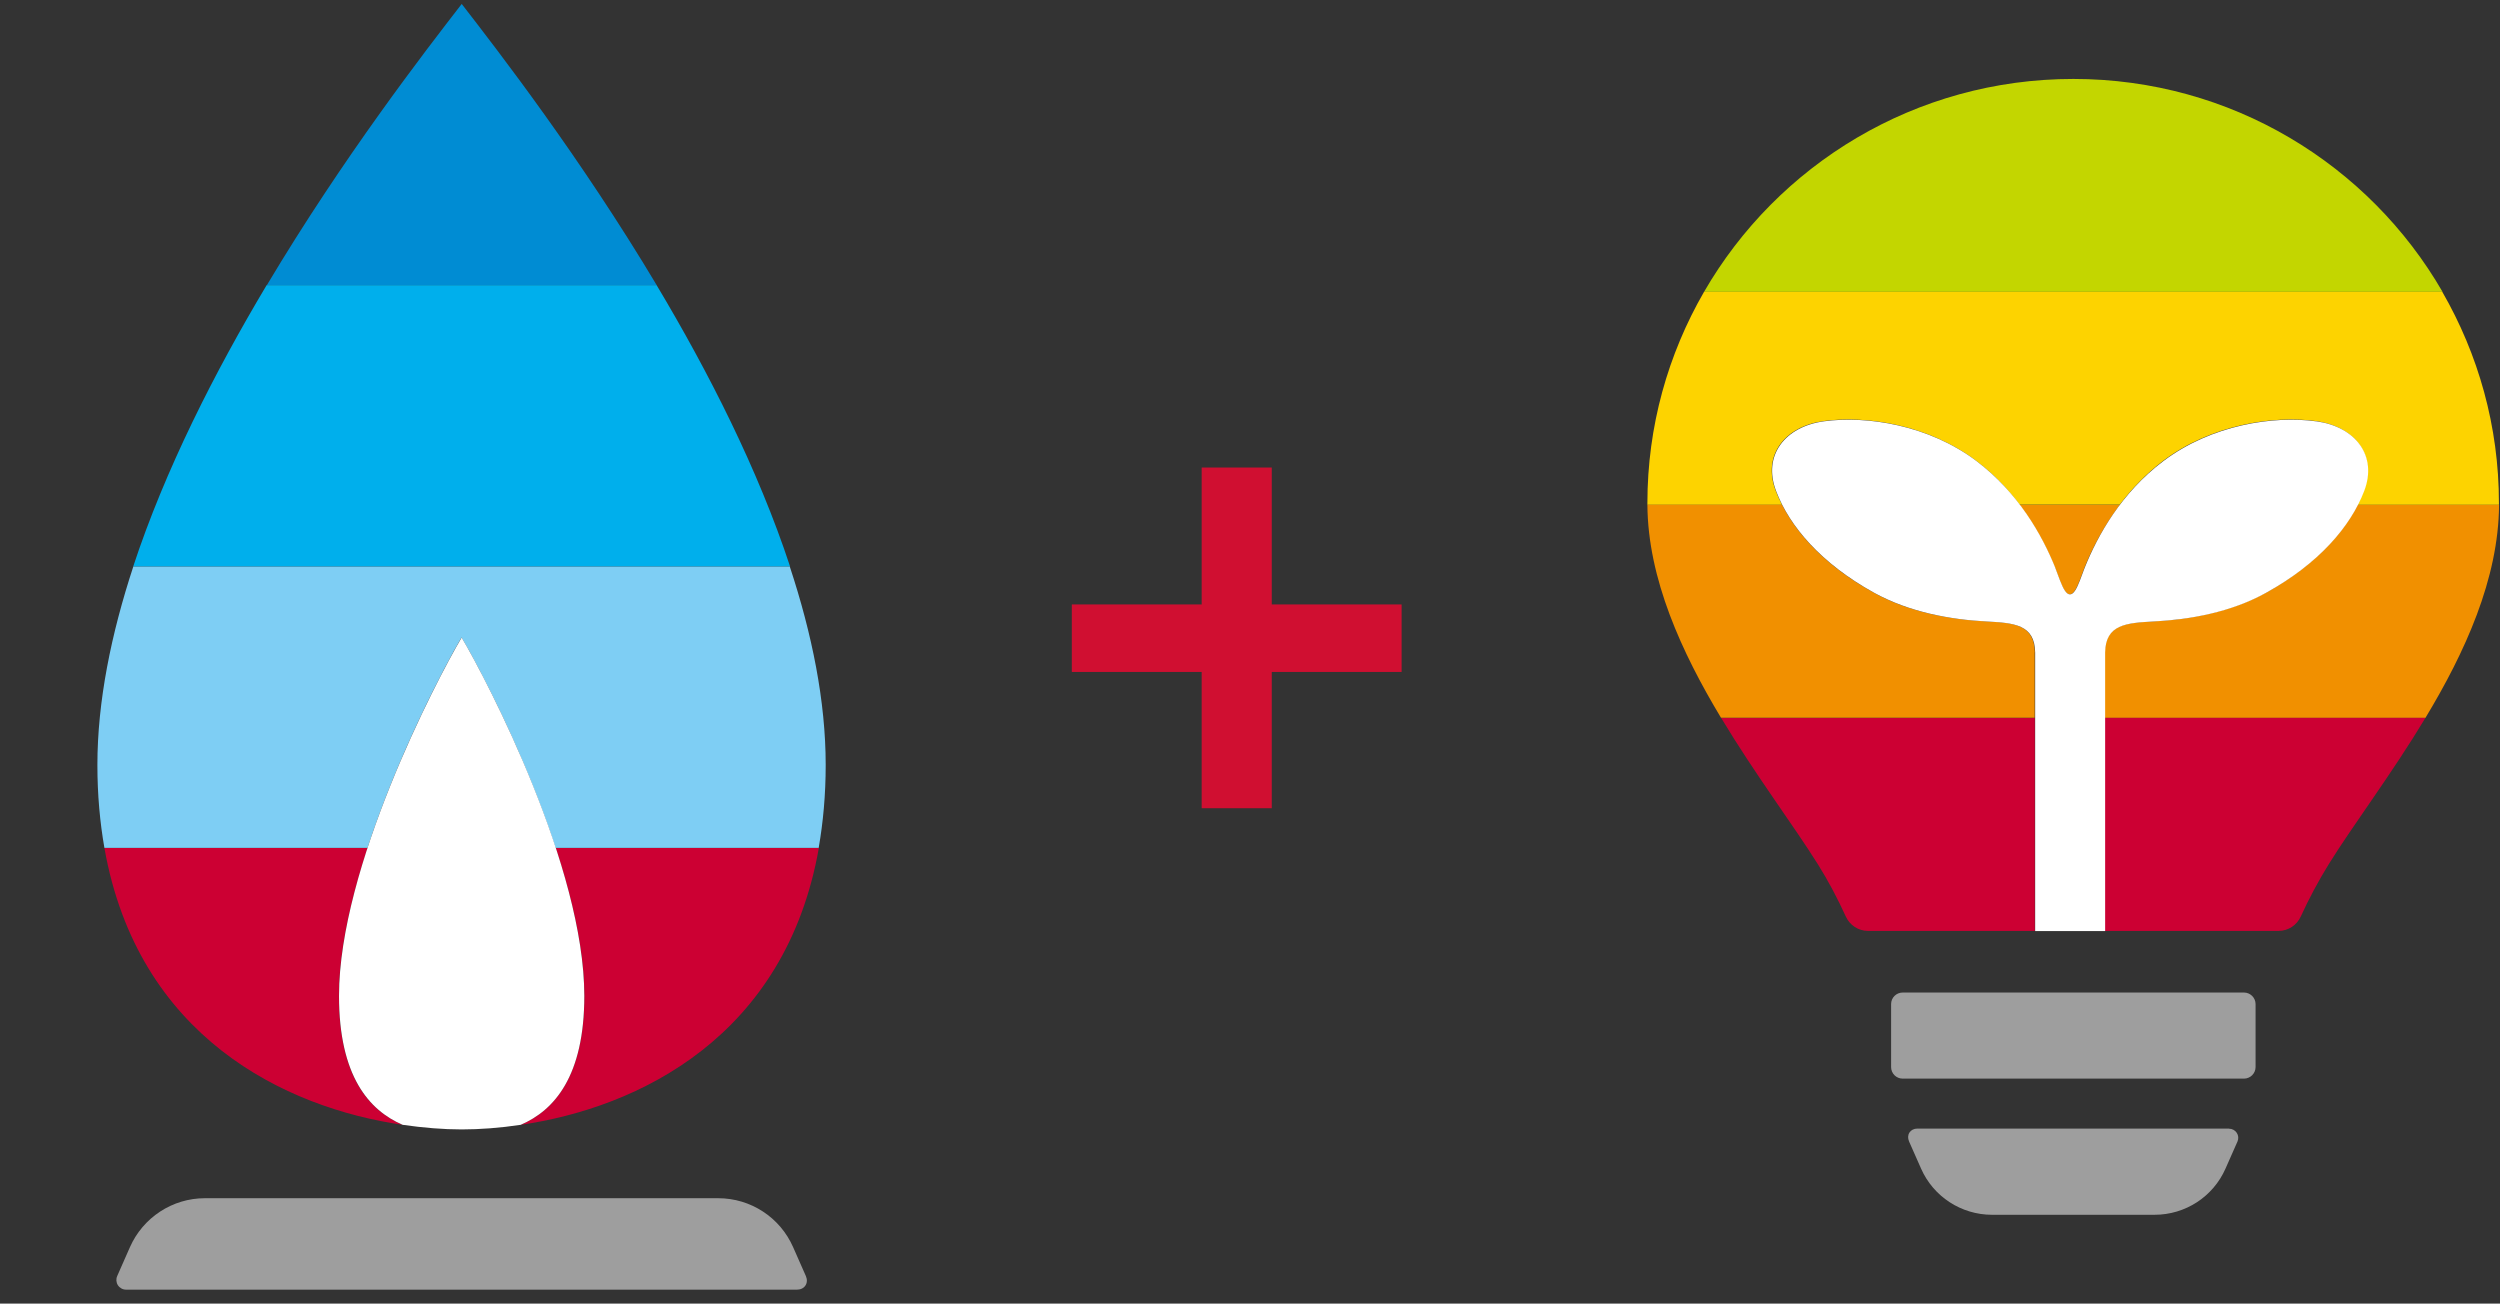
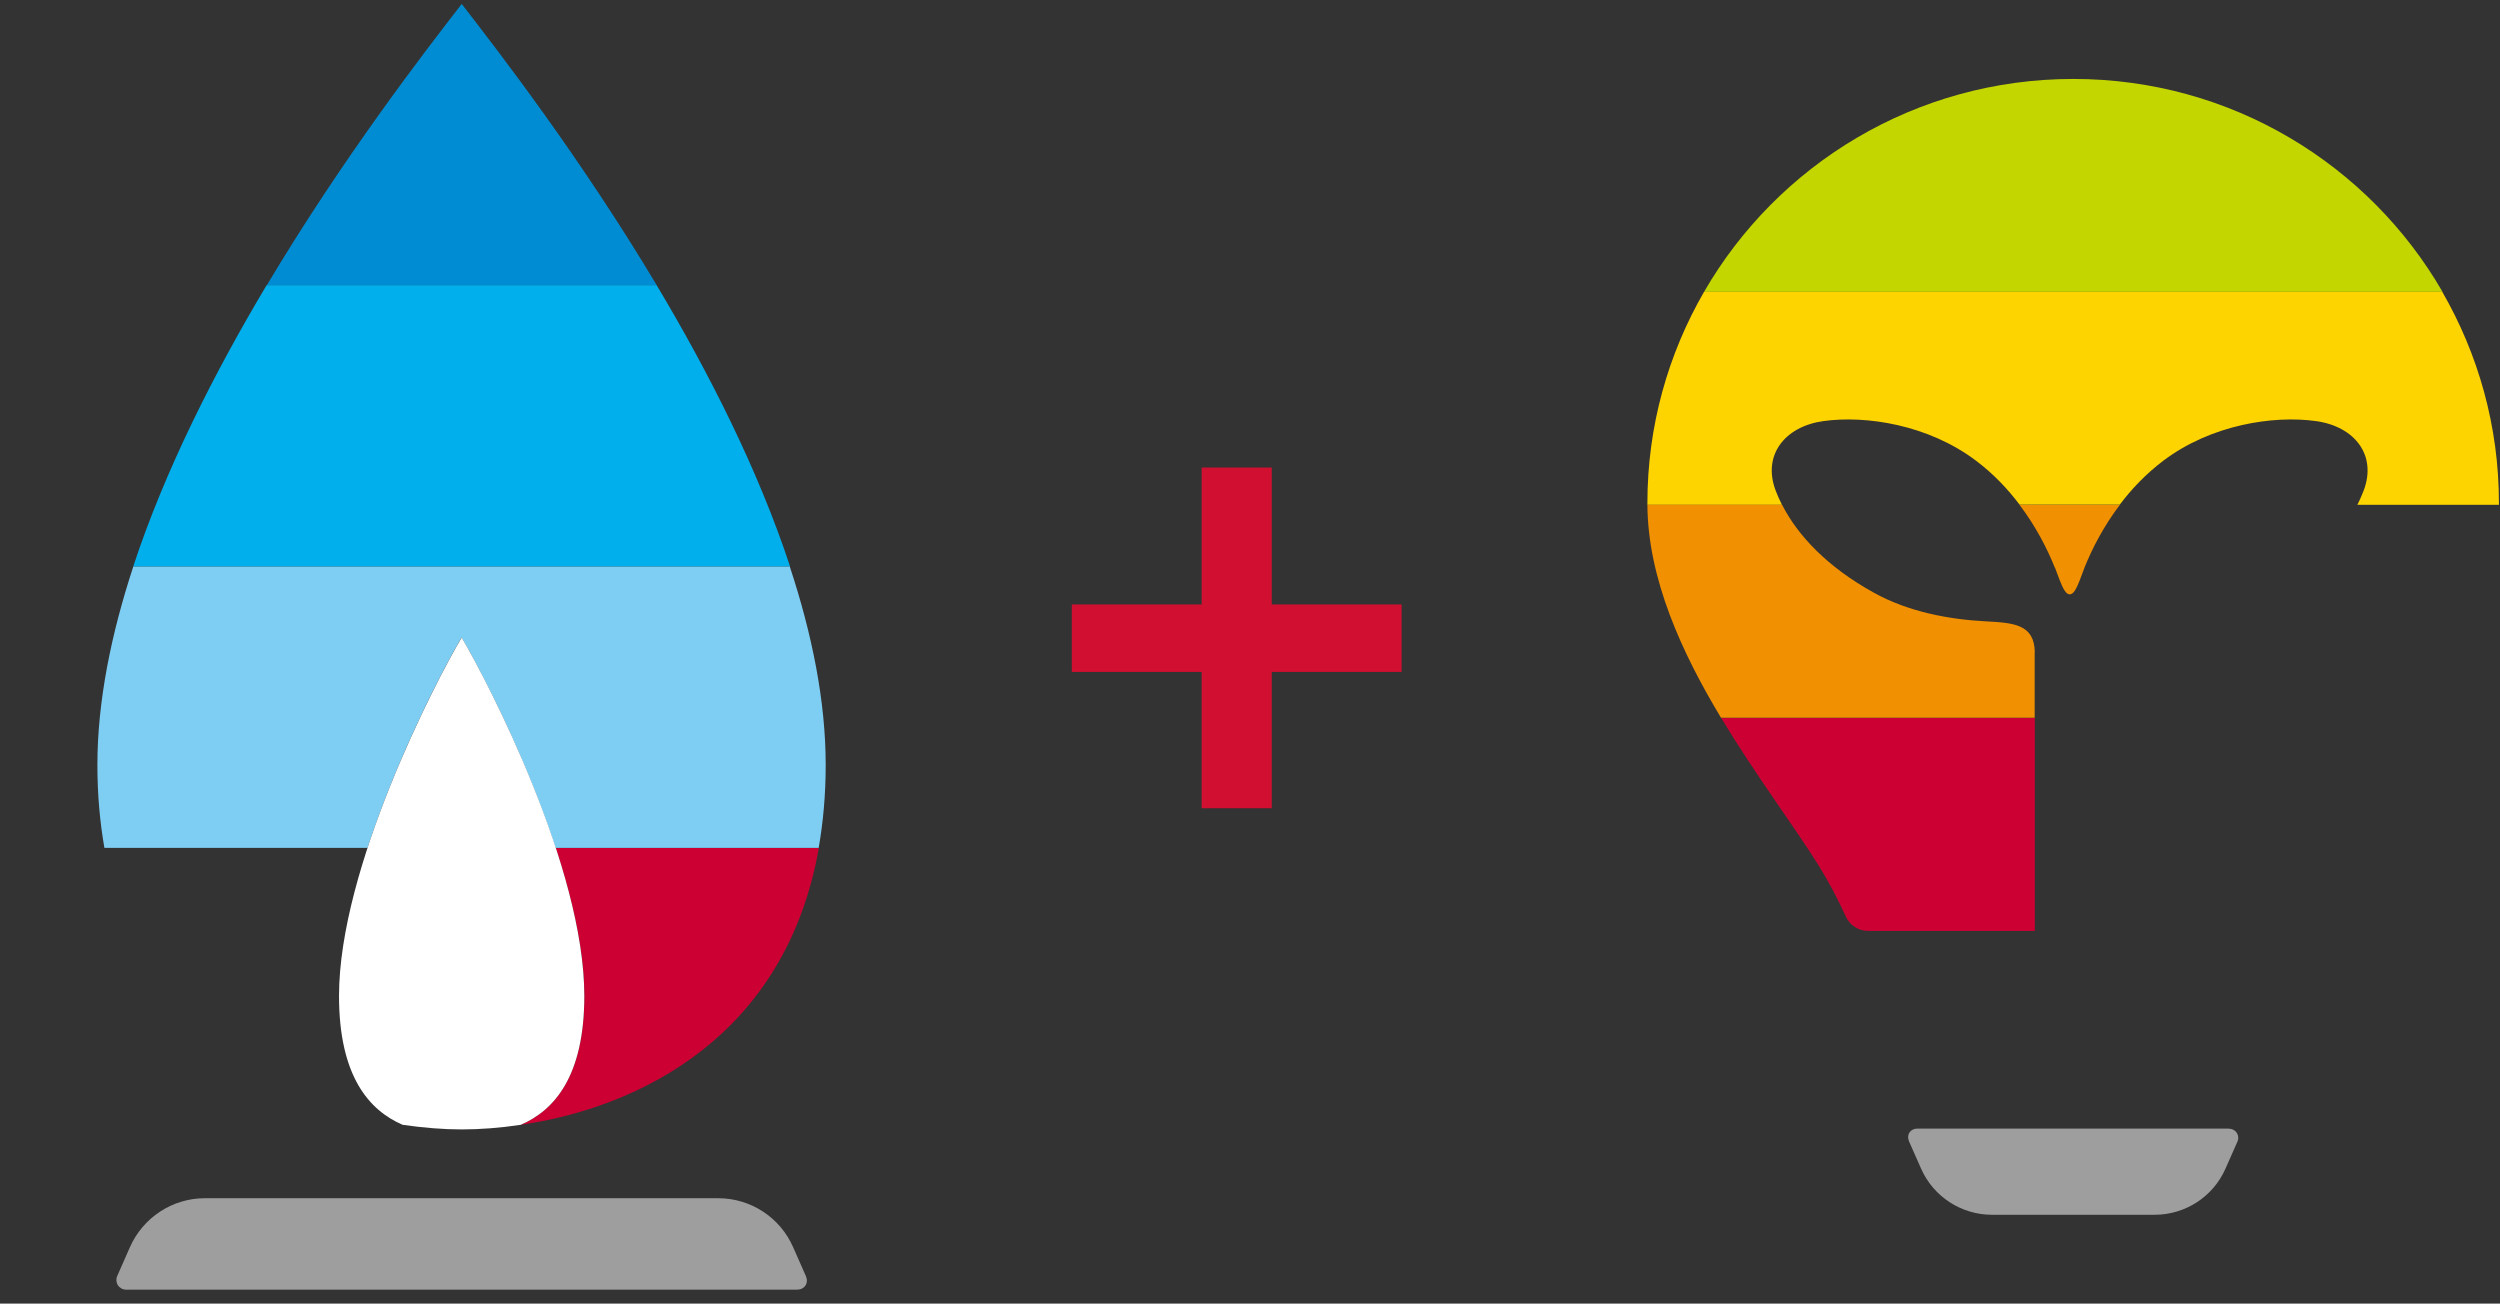
<svg xmlns="http://www.w3.org/2000/svg" width="140" height="73" viewBox="0 0 140 73" fill="none">
  <rect x="0" y="0" width="140" height="73" fill="#333333" stroke="none" />
  <g clip-path="url(#clip0_8237_34360)">
    <path d="M7.063 72.221H44.629C44.833 72.221 45.007 72.138 45.105 71.987C45.203 71.836 45.211 71.646 45.128 71.457L44.417 69.846C43.685 68.174 42.038 67.1 40.217 67.1H11.475C9.654 67.1 8.007 68.181 7.274 69.846L6.564 71.457C6.489 71.624 6.504 71.82 6.602 71.972C6.7 72.123 6.874 72.221 7.063 72.221Z" fill="#9E9E9E" />
    <path d="M25.856 0.221C23.801 2.876 19.23 8.785 14.938 15.979H36.781C32.482 8.785 27.911 2.876 25.856 0.221Z" fill="#008CD3" />
    <path d="M44.246 31.73C42.455 26.291 39.682 20.836 36.773 15.972H14.93C12.029 20.836 9.248 26.291 7.458 31.73H44.238H44.246Z" fill="#00AFEC" />
    <path d="M44.244 31.731H7.464C6.224 35.506 5.454 39.281 5.454 42.837C5.454 44.516 5.597 46.052 5.847 47.482H20.58C22.288 42.262 24.887 37.329 25.846 35.695C26.813 37.329 29.405 42.262 31.112 47.482H45.846C46.095 46.052 46.239 44.516 46.239 42.837C46.239 39.273 45.475 35.506 44.229 31.731H44.244Z" fill="#7ECEF4" />
-     <path d="M18.98 55.773C18.98 53.246 19.652 50.326 20.582 47.489H5.848C7.715 58.051 15.935 62.03 22.546 62.991C20.657 62.181 18.98 60.267 18.98 55.773Z" fill="#CC0033" />
    <path d="M32.723 55.773C32.723 60.267 31.038 62.181 29.157 62.991C35.776 62.03 43.989 58.051 45.855 47.489H31.121C32.051 50.326 32.723 53.246 32.723 55.773Z" fill="#CC0033" />
    <path d="M32.721 55.773C32.721 48.586 27.342 38.221 25.853 35.702C24.365 38.221 18.985 48.586 18.985 55.773C18.985 60.267 20.67 62.181 22.551 62.991C23.715 63.157 24.833 63.248 25.853 63.248C26.873 63.248 27.991 63.165 29.155 62.991C31.044 62.181 32.721 60.267 32.721 55.773Z" fill="white" />
  </g>
  <path d="M67.294 45.261V37.629H60.022V33.849H67.294V26.181H71.218V33.849H78.49V37.629H71.218V45.261H67.294Z" fill="#D00F31" />
  <g clip-path="url(#clip1_8237_34360)">
    <path d="M116.108 4.421C107.258 4.421 99.54 9.221 95.426 16.345H136.783C132.669 9.221 124.951 4.421 116.108 4.421Z" fill="#C3D600" />
    <path d="M136.783 16.345H95.425C93.413 19.83 92.254 23.865 92.254 28.171C92.254 28.206 92.254 28.241 92.254 28.269H99.791C99.658 28.004 99.539 27.747 99.441 27.483C98.68 25.493 99.944 23.879 102.117 23.58C104.484 23.253 107.977 23.774 110.666 25.806C111.644 26.543 112.44 27.392 113.097 28.262H118.706C119.362 27.392 120.159 26.55 121.137 25.806C123.826 23.774 127.318 23.253 129.686 23.58C131.865 23.879 133.123 25.493 132.361 27.483C132.264 27.74 132.145 28.004 132.012 28.269H139.94C139.94 28.269 139.94 28.199 139.94 28.171C139.94 23.865 138.78 19.83 136.769 16.345H136.783Z" fill="#FDD300" />
    <path d="M115.081 31.789C115.081 31.789 115.102 31.852 115.116 31.887C115.2 32.102 115.277 32.304 115.347 32.499C115.528 32.965 115.696 33.285 115.906 33.285C116.115 33.285 116.283 32.965 116.464 32.499C116.534 32.304 116.611 32.102 116.695 31.887C116.709 31.852 116.716 31.824 116.73 31.789C117.156 30.732 117.792 29.487 118.707 28.276H113.098C114.013 29.487 114.648 30.732 115.074 31.796L115.081 31.789Z" fill="#F19000" />
-     <path d="M126.899 33.181C124.908 34.28 122.596 34.69 120.612 34.795C119.055 34.878 117.888 34.955 117.867 36.534V40.2H135.825C138.033 36.541 139.919 32.422 139.947 28.276H132.019C131.125 30.015 129.455 31.762 126.899 33.188V33.181Z" fill="#F19000" />
    <path d="M113.949 36.534C113.928 34.955 112.762 34.878 111.204 34.795C109.213 34.691 106.901 34.287 104.918 33.181C102.354 31.762 100.685 30.009 99.798 28.269H92.254C92.282 32.416 94.175 36.534 96.375 40.193H113.942V36.527L113.949 36.534Z" fill="#F19000" />
-     <path d="M117.867 52.131H127.597C128.142 52.131 128.624 51.811 128.847 51.317C129.295 50.336 129.818 49.355 130.405 48.402C131.774 46.197 133.919 43.365 135.825 40.2H117.867V52.124V52.131Z" fill="#CC0033" />
    <path d="M96.383 40.2C98.29 43.372 100.427 46.204 101.803 48.402C102.397 49.348 102.914 50.336 103.361 51.317C103.584 51.811 104.066 52.131 104.611 52.131H113.95V40.207H96.383V40.2Z" fill="#CC0033" />
-     <path d="M106.552 55.582H125.663C126.019 55.582 126.312 55.874 126.312 56.229V59.756C126.312 60.111 126.019 60.403 125.663 60.403H106.552C106.189 60.403 105.902 60.111 105.902 59.756V56.229C105.902 55.867 106.196 55.582 106.552 55.582Z" fill="#9E9E9E" />
    <path d="M124.832 63.2H107.376C107.181 63.2 107.02 63.283 106.929 63.423C106.838 63.562 106.831 63.743 106.908 63.923L107.579 65.44C108.27 67.012 109.835 68.028 111.553 68.028H120.655C122.38 68.028 123.938 67.012 124.629 65.44L125.3 63.923C125.369 63.764 125.355 63.583 125.258 63.437C125.16 63.29 124.999 63.207 124.825 63.207L124.832 63.2Z" fill="#9E9E9E" />
-     <path d="M129.699 23.594C127.331 23.267 123.839 23.789 121.15 25.82C118.803 27.587 117.476 29.966 116.742 31.796C116.742 31.796 116.721 31.852 116.707 31.887C116.624 32.102 116.547 32.304 116.477 32.499C116.295 32.965 116.128 33.285 115.918 33.285C115.709 33.285 115.541 32.965 115.359 32.499C115.289 32.304 115.213 32.102 115.129 31.887C115.115 31.852 115.108 31.824 115.094 31.789C114.36 29.966 113.026 27.594 110.686 25.82C107.997 23.789 104.505 23.267 102.137 23.594C99.958 23.893 98.7 25.507 99.462 27.497C100.216 29.486 101.99 31.553 104.938 33.187C106.929 34.287 109.241 34.697 111.224 34.801C112.782 34.885 113.948 34.962 113.969 36.541V52.138H117.888V36.541C117.909 34.962 119.075 34.885 120.633 34.801C122.624 34.697 124.936 34.294 126.919 33.187C129.867 31.553 131.634 29.479 132.396 27.497C133.157 25.507 131.893 23.893 129.72 23.594H129.699Z" fill="white" />
  </g>
  <defs>
    <clipPath id="clip0_8237_34360">
      <rect width="40.8" height="72" fill="white" transform="translate(5.454 0.221)" />
    </clipPath>
    <clipPath id="clip1_8237_34360">
      <rect width="47.7" height="63.6" fill="white" transform="translate(92.254 4.421)" />
    </clipPath>
  </defs>
</svg>